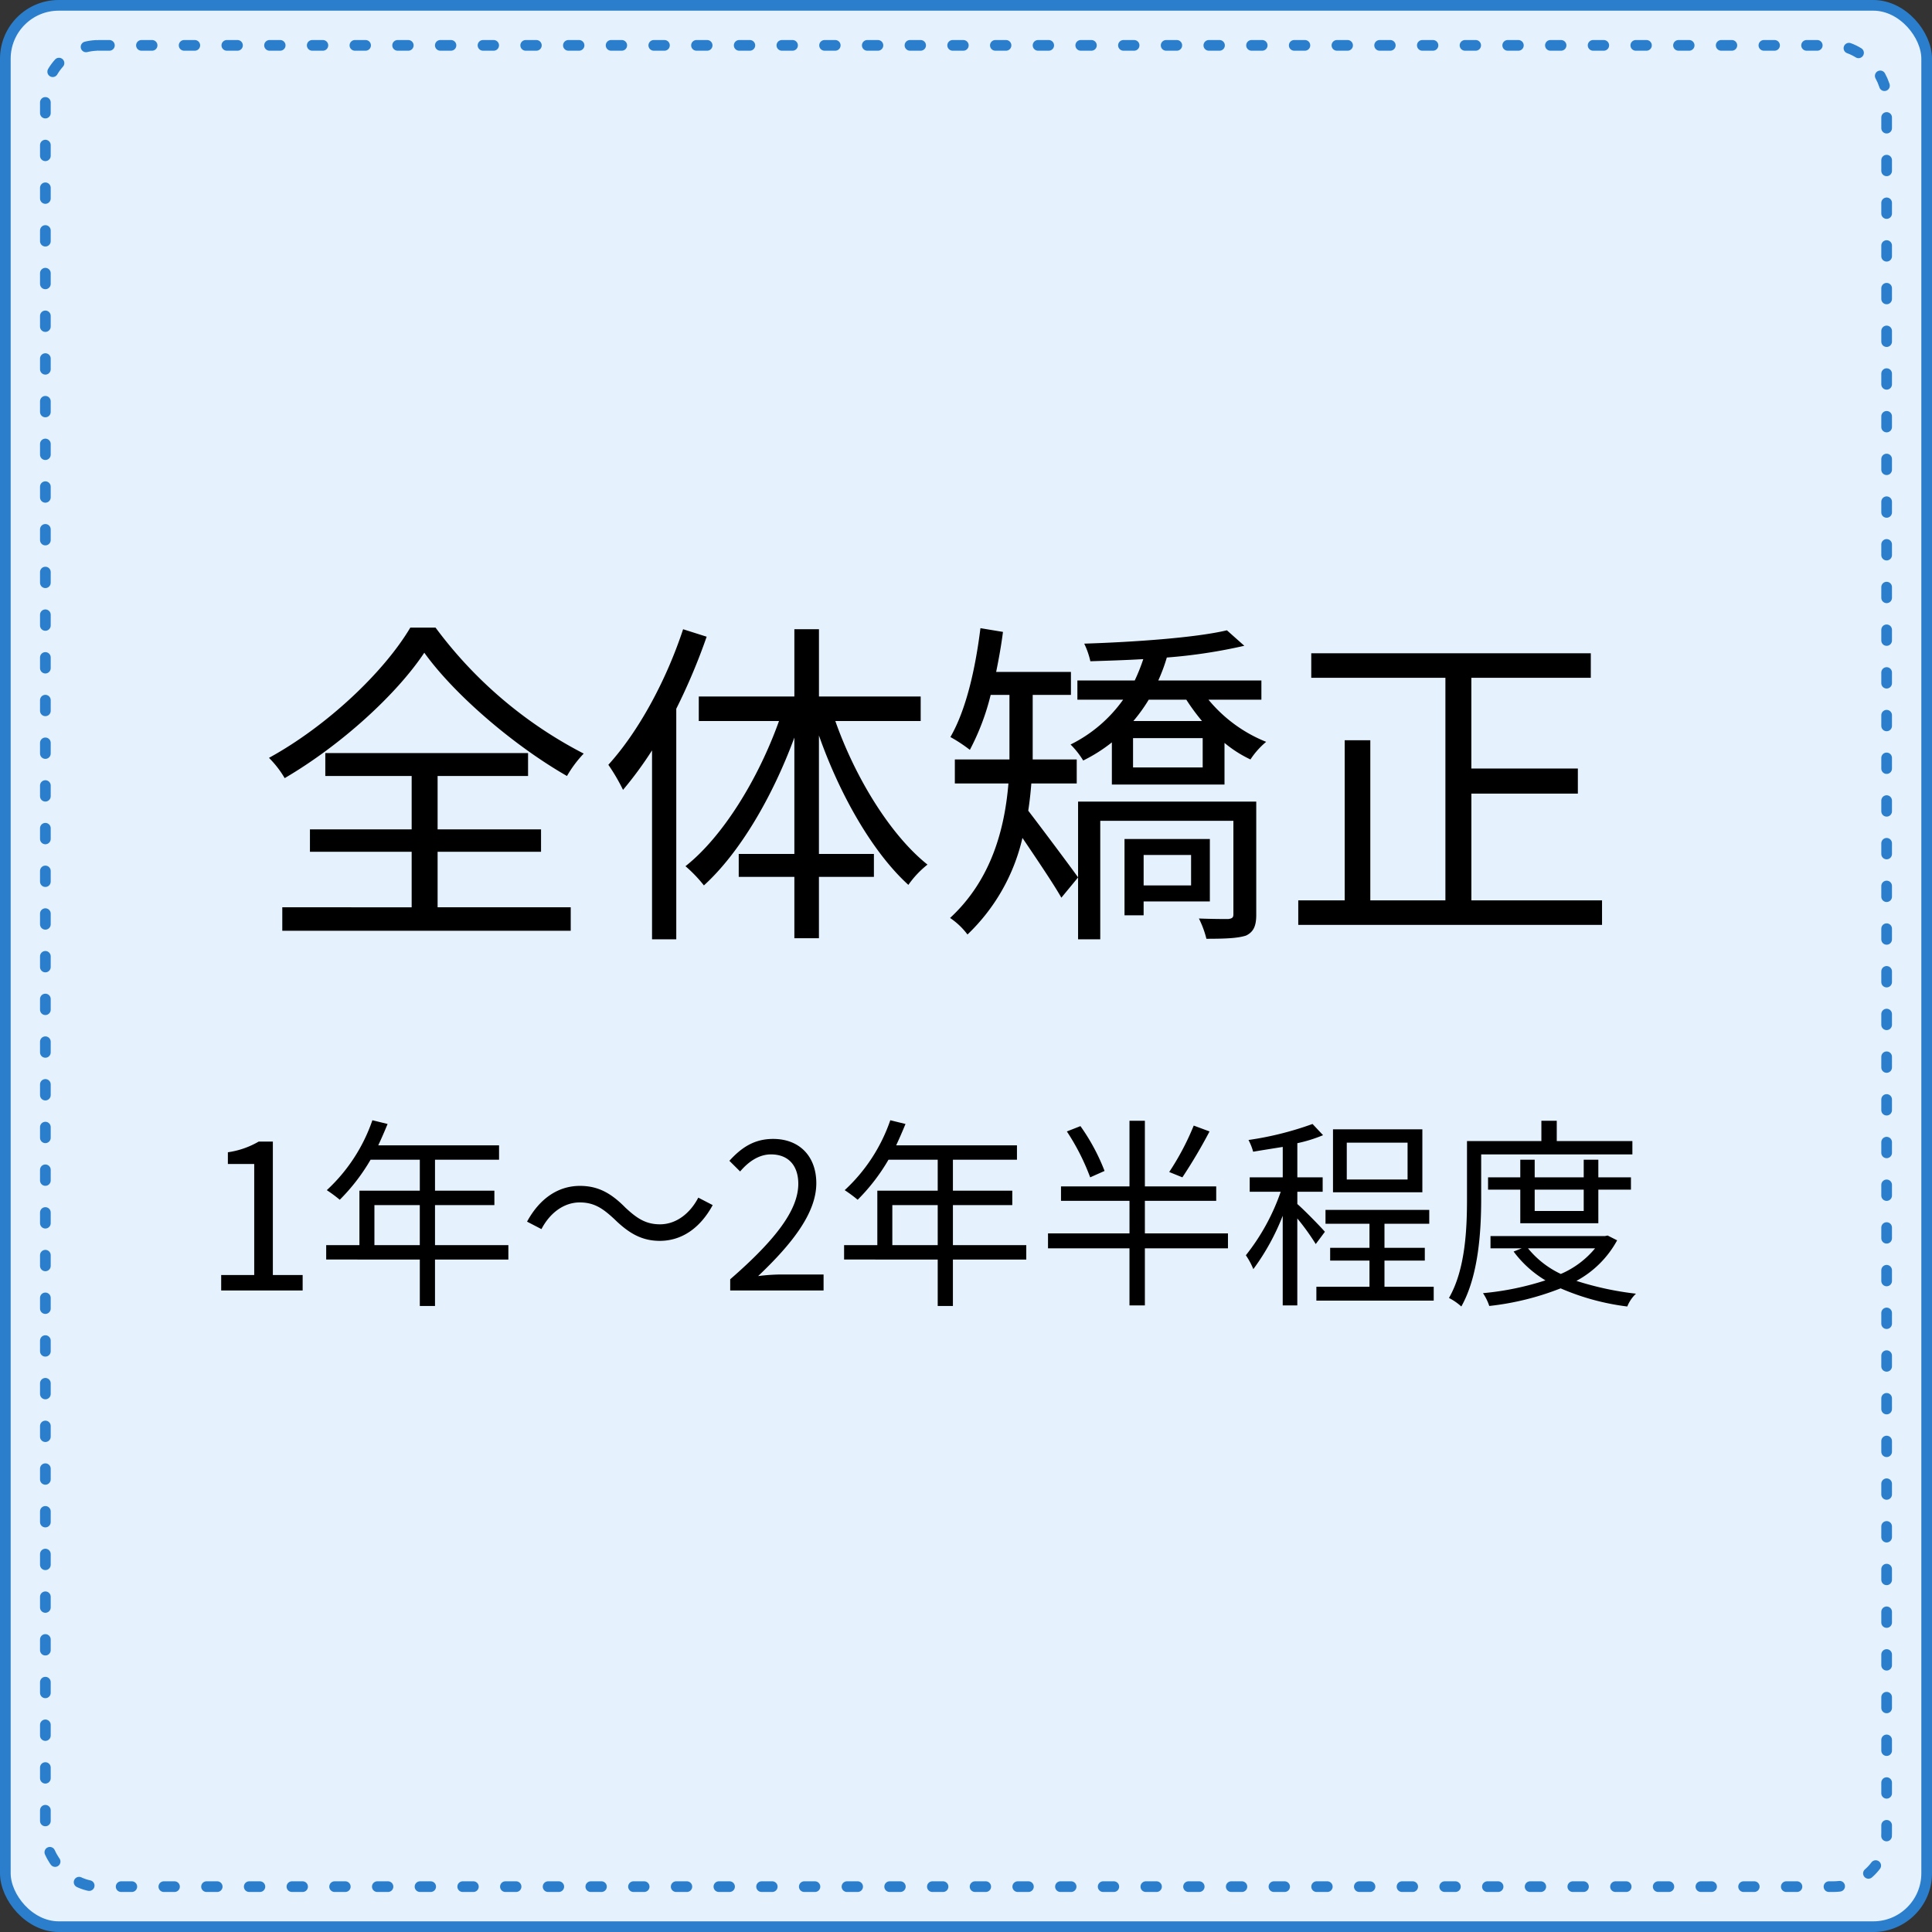
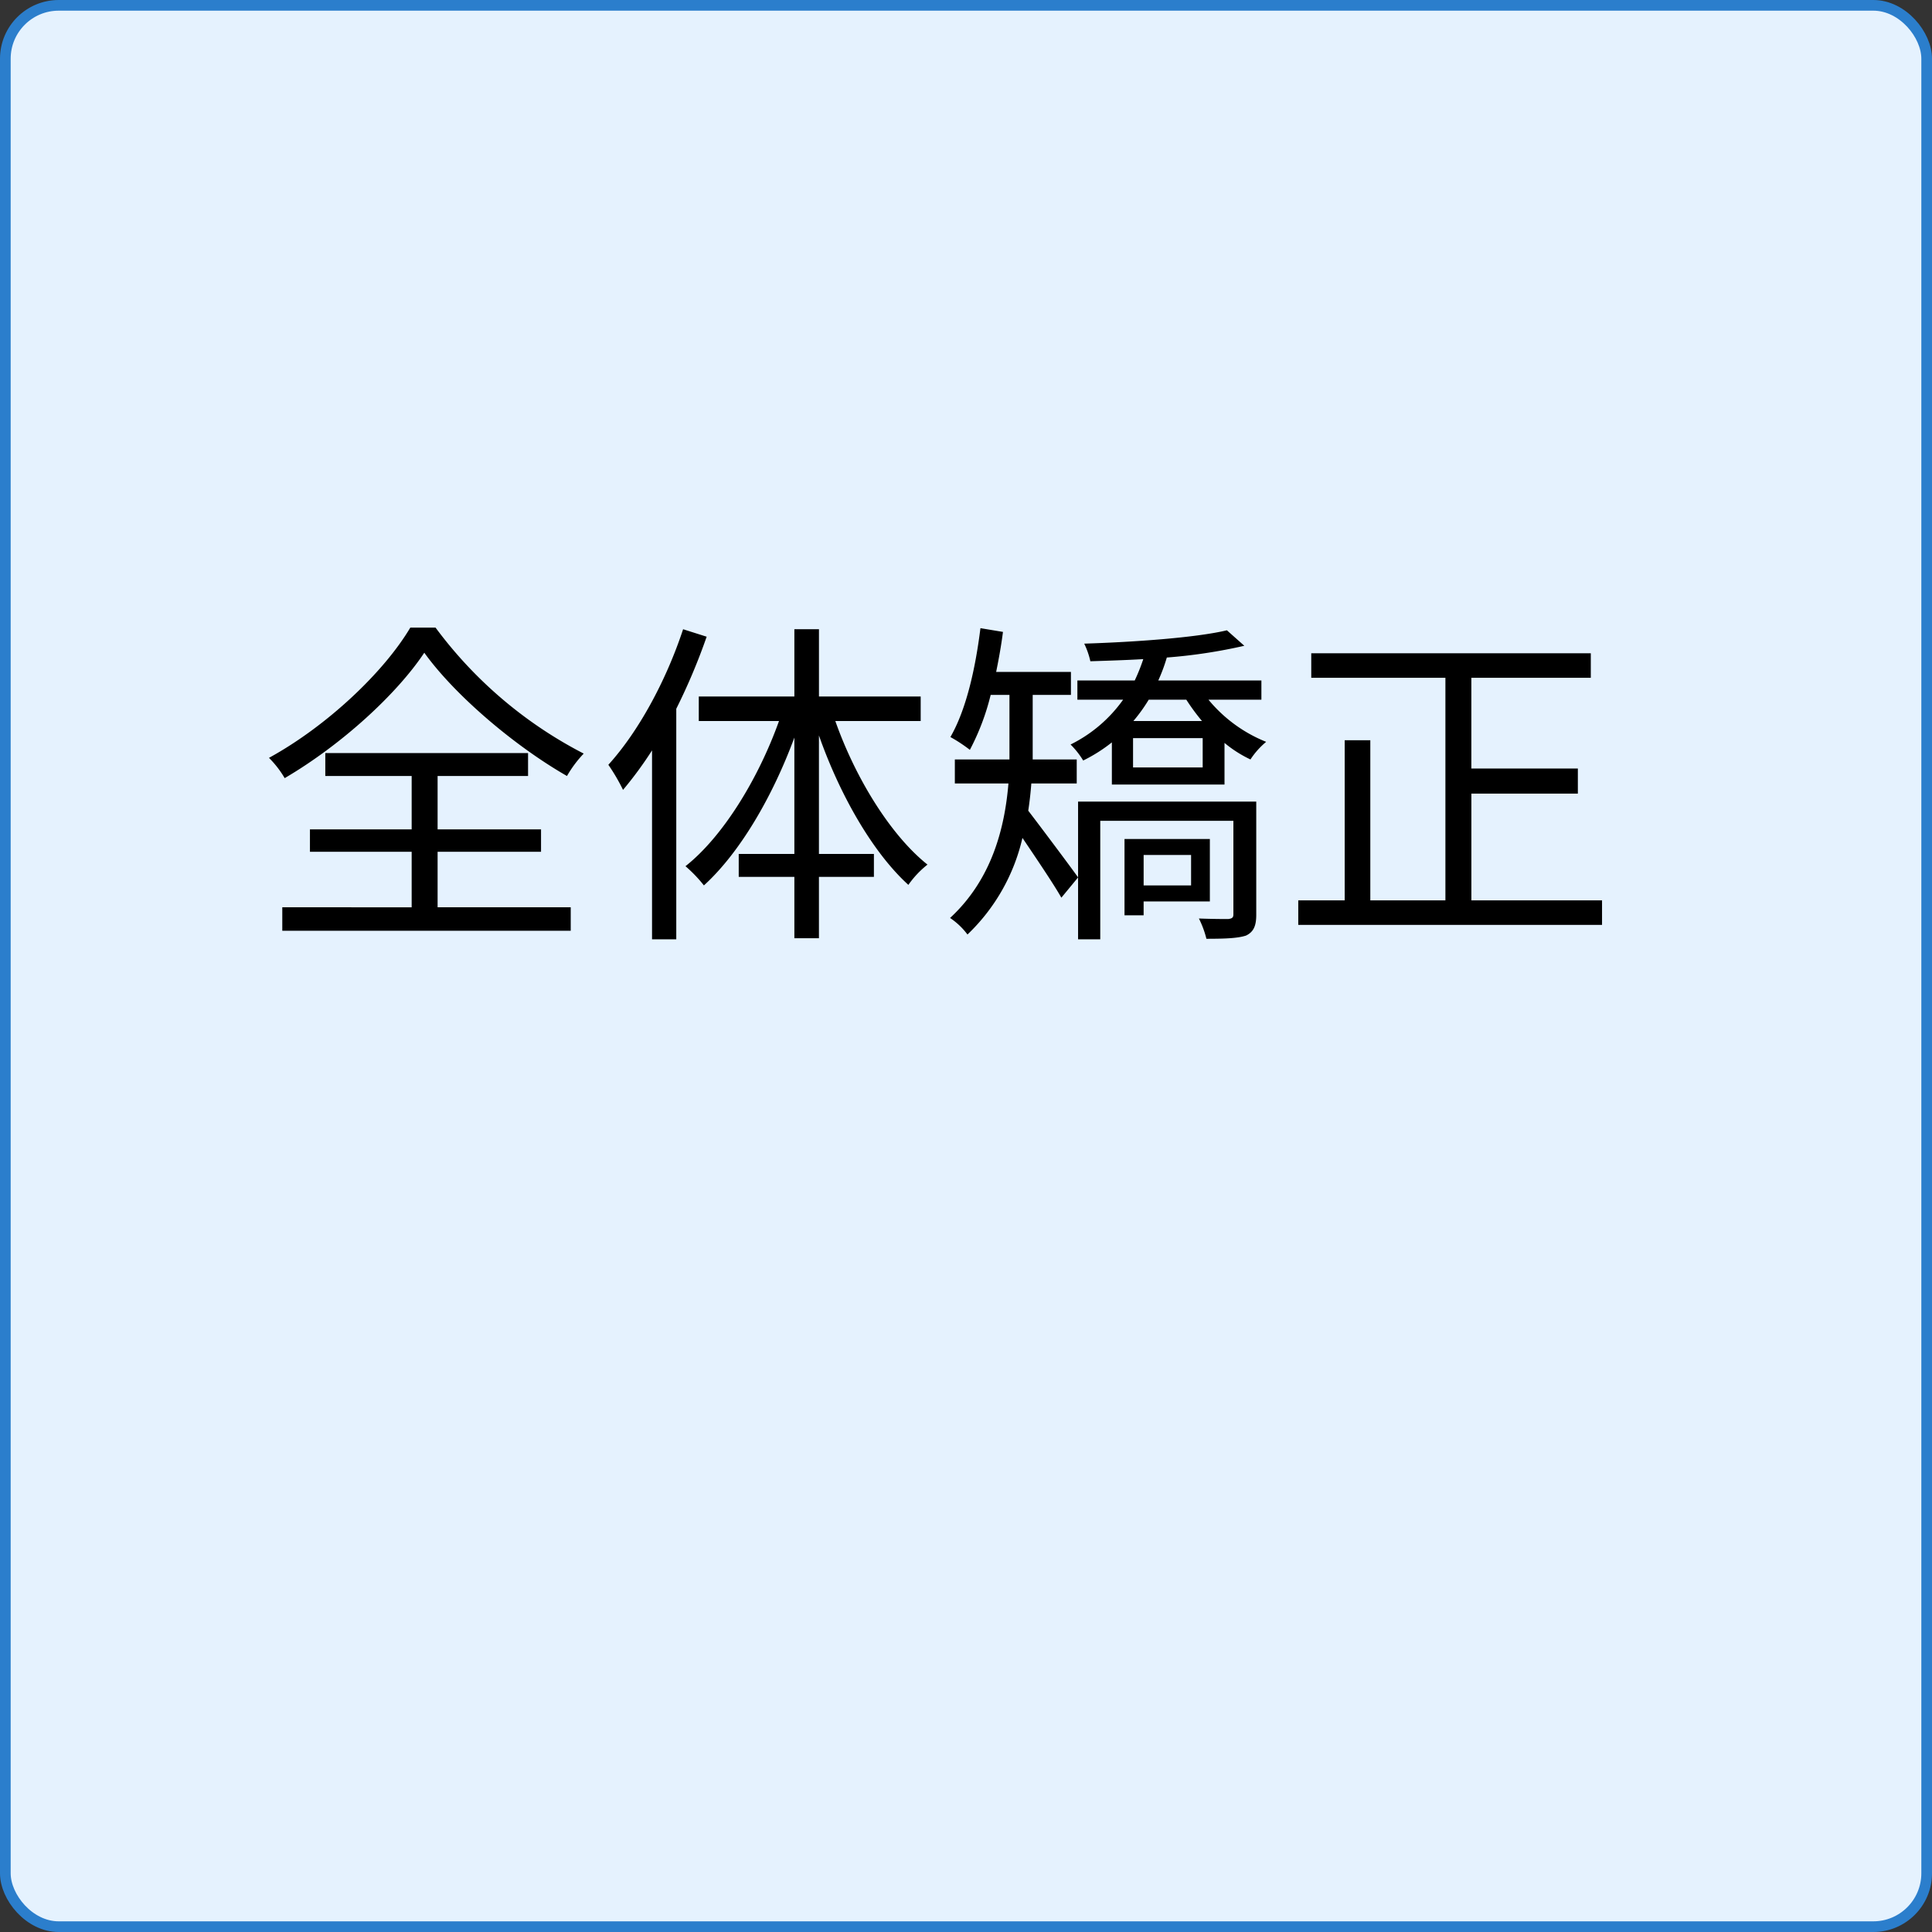
<svg xmlns="http://www.w3.org/2000/svg" id="全体矯正.svg" width="362" height="362" viewBox="0 0 362 362">
  <rect x="0" y="0" width="362" height="362" fill="#333333" stroke="none" />
  <defs>
    <style>
      .cls-1 {
        fill: #e5f2fe;
      }

      .cls-1, .cls-3 {
        stroke: #2b7ecc;
        stroke-width: 2px;
      }

      .cls-2 {
        fill-rule: evenodd;
      }

      .cls-3 {
        fill: none;
        stroke-linecap: round;
        stroke-dasharray: 2 6;
      }
    </style>
  </defs>
  <rect id="角丸長方形_1" data-name="角丸長方形 1" class="cls-1" x="1" y="1" width="360" height="360" rx="10" ry="10" />
-   <path id="_1年_2年半程度_" data-name="1年～2年半程度 " class="cls-2" d="M750.444,11787.8h15.264v-2.9h-5.582v-25h-2.658a15.9,15.9,0,0,1-5.771,2v2.2h4.936v20.8h-6.189v2.9Zm28.711-8.5v-7.5h8.5v7.5h-8.5Zm25.1,0H790.508v-7.5h11.126v-2.7H790.508v-5.8h12v-2.7H779.876c0.608-1.3,1.215-2.7,1.747-4l-2.848-.7a31.968,31.968,0,0,1-8.543,13.1,27.079,27.079,0,0,1,2.43,1.8,36.505,36.505,0,0,0,5.771-7.5h9.227v5.8H776.345v10.2h-6.227v2.7H787.66v8.7h2.848v-8.7h13.746v-2.7Zm28.374-.8c4.025,0,7.518-2.3,9.91-6.7l-2.7-1.4c-1.557,3-4.177,5-7.177,5-2.734,0-4.405-1.2-6.455-3.1-2.658-2.7-5.088-4.1-8.544-4.1-4.025,0-7.518,2.3-9.91,6.7l2.7,1.4c1.556-3,4.176-5,7.176-5,2.772,0,4.4,1.2,6.455,3.1C826.742,11777,829.173,11778.5,832.628,11778.5Zm13.185,9.3h17.5v-3H855.61a35.311,35.311,0,0,0-4.557.3c6.531-6.2,10.9-11.9,10.9-17.4,0-5-3.114-8.3-8.088-8.3-3.531,0-5.923,1.6-8.2,4.1l2.013,2c1.519-1.8,3.493-3.2,5.772-3.2,3.455,0,5.126,2.3,5.126,5.5,0,4.8-4.025,10.3-12.759,17.9v2.1Zm30.382-8.5v-7.5H884.7v7.5H876.2Zm25.1,0H887.549v-7.5h11.125v-2.7H887.549v-5.8h12v-2.7H876.917c0.607-1.3,1.215-2.7,1.746-4l-2.847-.7a31.97,31.97,0,0,1-8.544,13.1,26.936,26.936,0,0,1,2.43,1.8,36.508,36.508,0,0,0,5.772-7.5H884.7v5.8H873.385v10.2h-6.227v2.7H884.7v8.7h2.848v-8.7h13.745v-2.7Zm31.374-22.4a49.279,49.279,0,0,1-4.594,8.7l2.468,1a98.332,98.332,0,0,0,5.088-8.6Zm-16.707,8.5a38.206,38.206,0,0,0-4.519-8.4l-2.544,1a42.283,42.283,0,0,1,4.367,8.6Zm23.124,11.7H923.517v-6.1h13.366v-2.7H923.517V11756h-2.886v12.3H907.8v2.7h12.834v6.1H905.367v2.8h15.264v10.7h2.886v-10.7h15.568v-2.8Zm33.652-10.1H961.346v-6.9h11.391v6.9Zm2.772-9.4H958.764v11.8h16.745v-11.8Zm-18.264,19.2c-0.76-.9-3.987-4.2-5.164-5.2v-2.3h4.746v-2.7h-4.746v-6.4a26.991,26.991,0,0,0,4.822-1.5l-1.974-2.1a60.19,60.19,0,0,1-12,3,10.658,10.658,0,0,1,.873,2.2c1.747-.3,3.683-0.6,5.544-0.9v5.7h-6.189v2.7h5.809a40.182,40.182,0,0,1-6.531,11.9,13.6,13.6,0,0,1,1.4,2.6,43.077,43.077,0,0,0,5.506-10v16.8h2.734v-16.3a43.911,43.911,0,0,1,3.455,4.8Zm11.164,10.3v-4.9h7.556v-2.4h-7.556v-4.5H976.8v-2.6H957.359v2.6h8.24v4.5h-7.367v2.4H965.6v4.9H955.65v2.6h21.986v-2.6h-9.227Zm46.451-24.8v-2.5h-14.17v-3.8h-2.882v3.8H983.872v10.8c0,5.5-.266,13.2-3.379,18.6a10.6,10.6,0,0,1,2.316,1.6c3.266-5.8,3.721-14.3,3.721-20.2v-8.3h28.33Zm-9.12,6.6v4h-9.185v-4h9.185Zm2.74,6.3v-6.3h6.11v-2.3h-6.11v-3.3h-2.74v3.3h-9.185v-3.3h-2.7v3.3h-6.038v2.3h6.038v6.3h14.621Zm-0.61,4.7a17.013,17.013,0,0,1-6.42,4.8,17.479,17.479,0,0,1-6.148-4.8h12.568Zm2.35-2.4-0.49.1H988.277v2.3h5.847l-1.518.6a20.588,20.588,0,0,0,5.961,5.4,53.486,53.486,0,0,1-11.7,2.4,9.622,9.622,0,0,1,1.177,2.4,51.582,51.582,0,0,0,13.371-3.3,45.361,45.361,0,0,0,12.49,3.4,6.679,6.679,0,0,1,1.63-2.4,58.24,58.24,0,0,1-11.16-2.4,18.925,18.925,0,0,0,7.63-7.6Z" transform="translate(-709 -11546)" />
  <path id="全体矯正" class="cls-2" d="M785.878,11663.6c-4.925,8.3-15.542,18.4-26.479,24.4a18.626,18.626,0,0,1,2.942,3.8c10.745-6.3,21.042-15.8,26.159-23.5,5.756,8,16.949,17.5,26.735,23.1a21.917,21.917,0,0,1,3.134-4.2,80.293,80.293,0,0,1-27.758-23.6h-4.733Zm5.116,42h19.38v-4.2h-19.38v-10h16.949v-4.3H769.952v4.3h16.182v10h-19.06v4.2h19.06v10.4H761.893v4.4h54.045v-4.4H790.994v-10.4Zm46-41.7c-3.2,9.7-8.379,19.2-14.007,25.4a35.933,35.933,0,0,1,2.75,4.7,70.429,70.429,0,0,0,5.436-7.4v35.4h4.541v-43.2a113.947,113.947,0,0,0,5.693-13.5Zm44.515,17.2v-4.6h-19.06v-12.6H857.84v12.6H839.932v4.6h15.03c-3.9,10.9-10.553,21.7-17.525,27.2a25.674,25.674,0,0,1,3.454,3.6c6.716-6.1,12.856-16.6,16.949-27.7v21.8H847.415v4.3H857.84v11.5h4.605v-11.5h10.3v-4.3h-10.3v-22.2c3.9,11.1,10.042,21.9,16.757,28a18.04,18.04,0,0,1,3.582-3.8c-6.908-5.5-13.5-16.2-17.269-26.9h15.99Zm50.664,25.1v5.7h-8.89v-5.7h8.89Zm3.518,8.7v-11.7H919.7v14.3h3.582v-2.6h12.408Zm-24.944-22.1v-4.5h-8.251v-12.1h7.164v-4.3H895.649c0.511-2.5.959-5,1.279-7.5l-4.222-.7c-0.959,7.7-2.686,15.3-5.628,20.4a28.408,28.408,0,0,1,3.646,2.4,44.726,44.726,0,0,0,3.9-10.3h3.518v12.1H887.91v4.5h10.041c-0.7,8.4-3.134,18-10.937,25.2a13.321,13.321,0,0,1,3.262,3.1,36.2,36.2,0,0,0,10.3-18.1c2.5,3.7,5.821,8.6,7.292,11.2l3.134-3.8c-1.343-1.9-7.036-9.5-9.338-12.5q0.384-2.55.575-5.1h8.507Zm33.642,3.4H911v25.8h4.157v-22.2H940.1v17.5c0,0.6-.192.8-0.96,0.9-0.7,0-3.006,0-5.5-.1a18.287,18.287,0,0,1,1.407,3.8c3.582,0,5.884-.1,7.419-0.6,1.471-.7,1.919-1.9,1.919-3.9v-21.2Zm-10.041-6.4H921.3v-5.5h13.048v5.5Zm-3.07-12.7a39.714,39.714,0,0,0,2.942,4H921.36a30.453,30.453,0,0,0,2.878-4h7.036Zm14.07,0v-3.6H926.029a32.7,32.7,0,0,0,1.6-4.3,98.858,98.858,0,0,0,14.519-2.2l-3.262-2.9c-5.885,1.4-17.4,2.2-26.735,2.5a14.876,14.876,0,0,1,1.151,3.3c3.134-.1,6.524-0.2,9.914-0.4a34.905,34.905,0,0,1-1.6,4H910.871v3.6h8.57a26.438,26.438,0,0,1-9.849,8.4,15.626,15.626,0,0,1,2.366,3,29.445,29.445,0,0,0,5.373-3.4v7.9h21.106v-7.8a22.676,22.676,0,0,0,4.861,3.1,14.94,14.94,0,0,1,2.942-3.3,27.027,27.027,0,0,1-10.809-7.9h9.913Zm39.344,37.6v-20h19.952v-4.7H984.688v-17h22.382v-4.6H954.691v4.6h25.136v41.7H965.756v-30h-4.8v30h-8.7v4.6h56.919v-4.6H984.688Z" transform="translate(-709 -11546)" />
-   <rect id="角丸長方形_1-2" data-name="角丸長方形 1" class="cls-3" x="8.5" y="8.5" width="345" height="345" rx="10" ry="10" />
</svg>